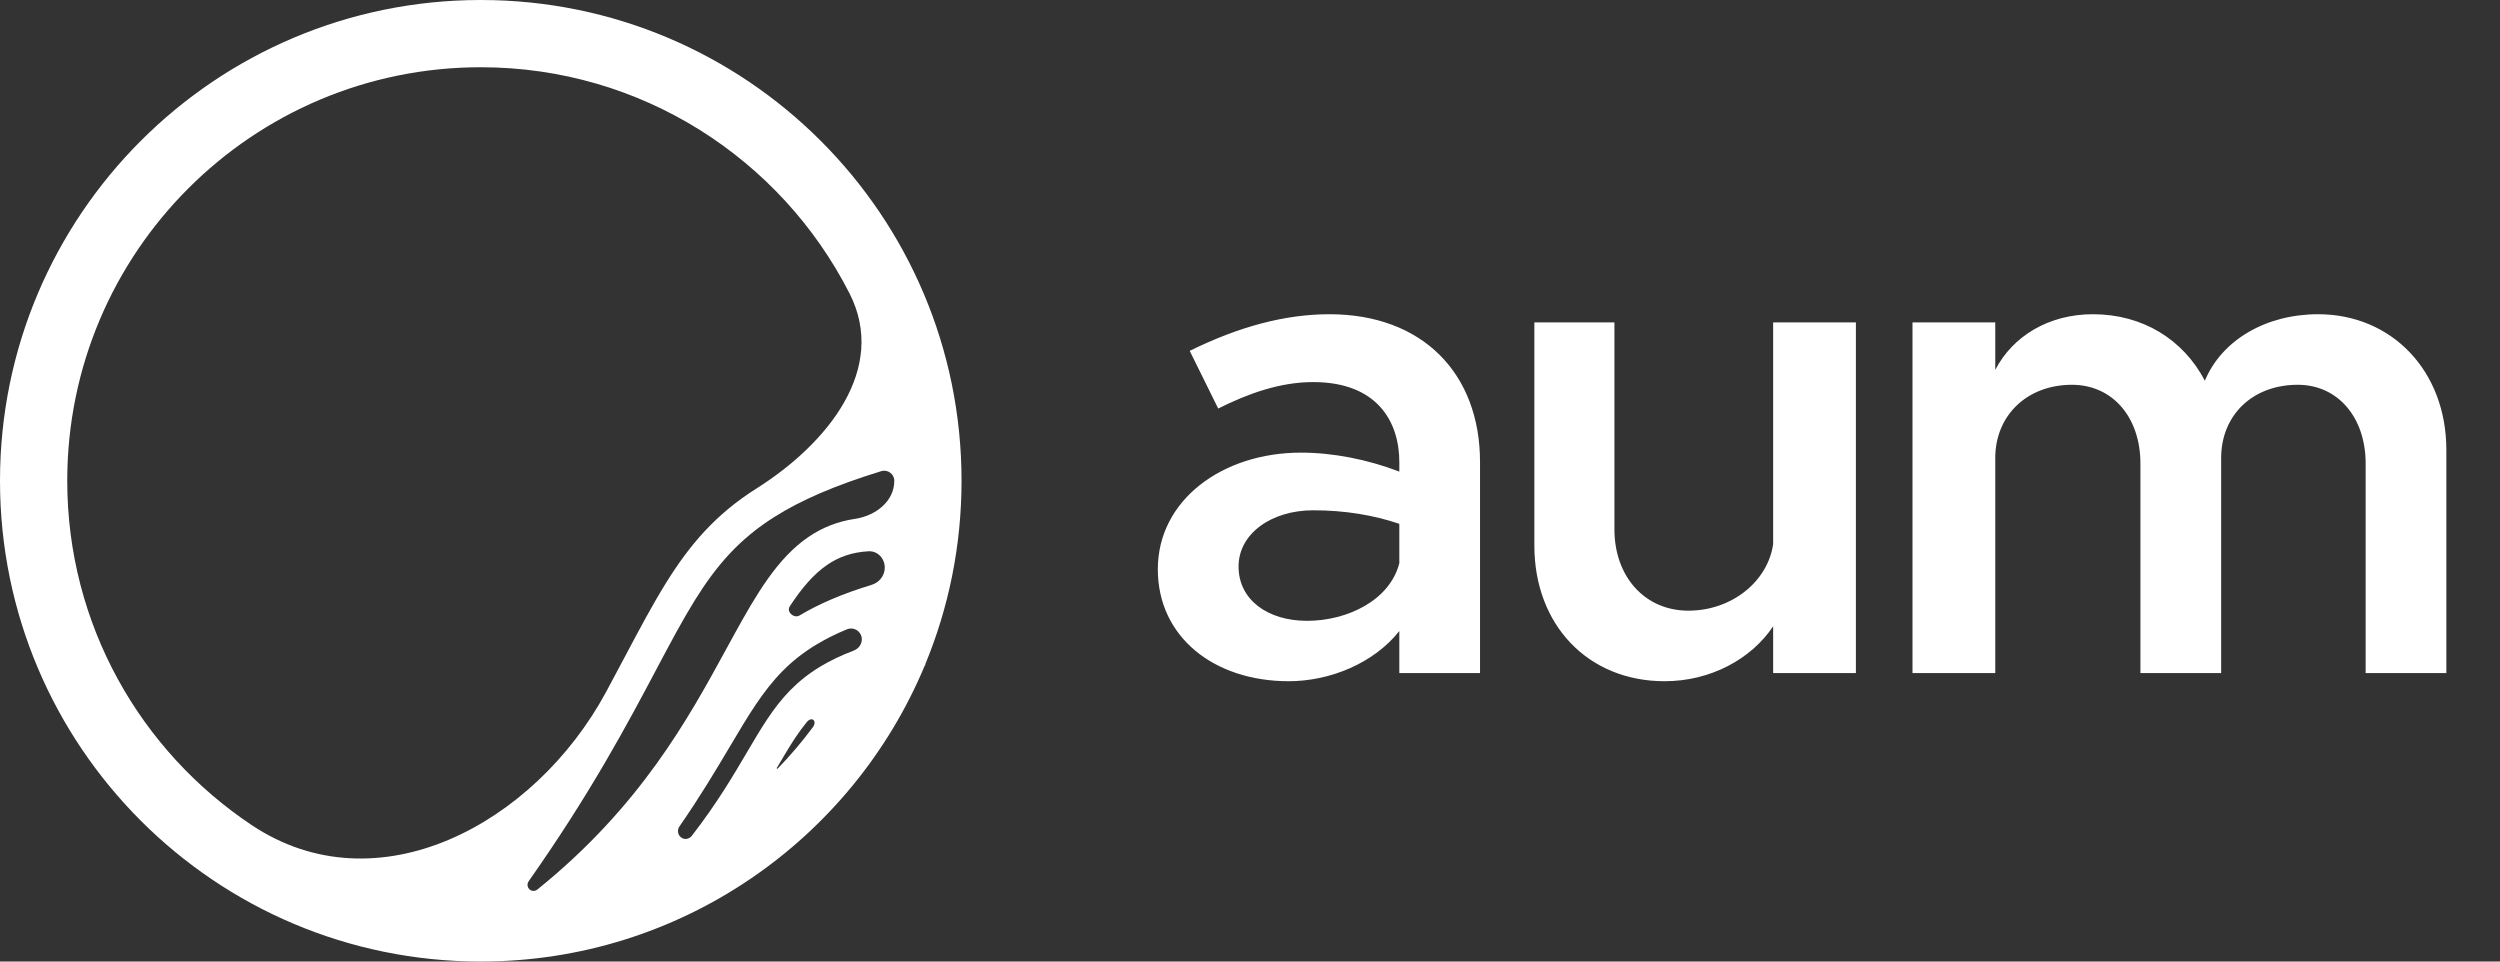
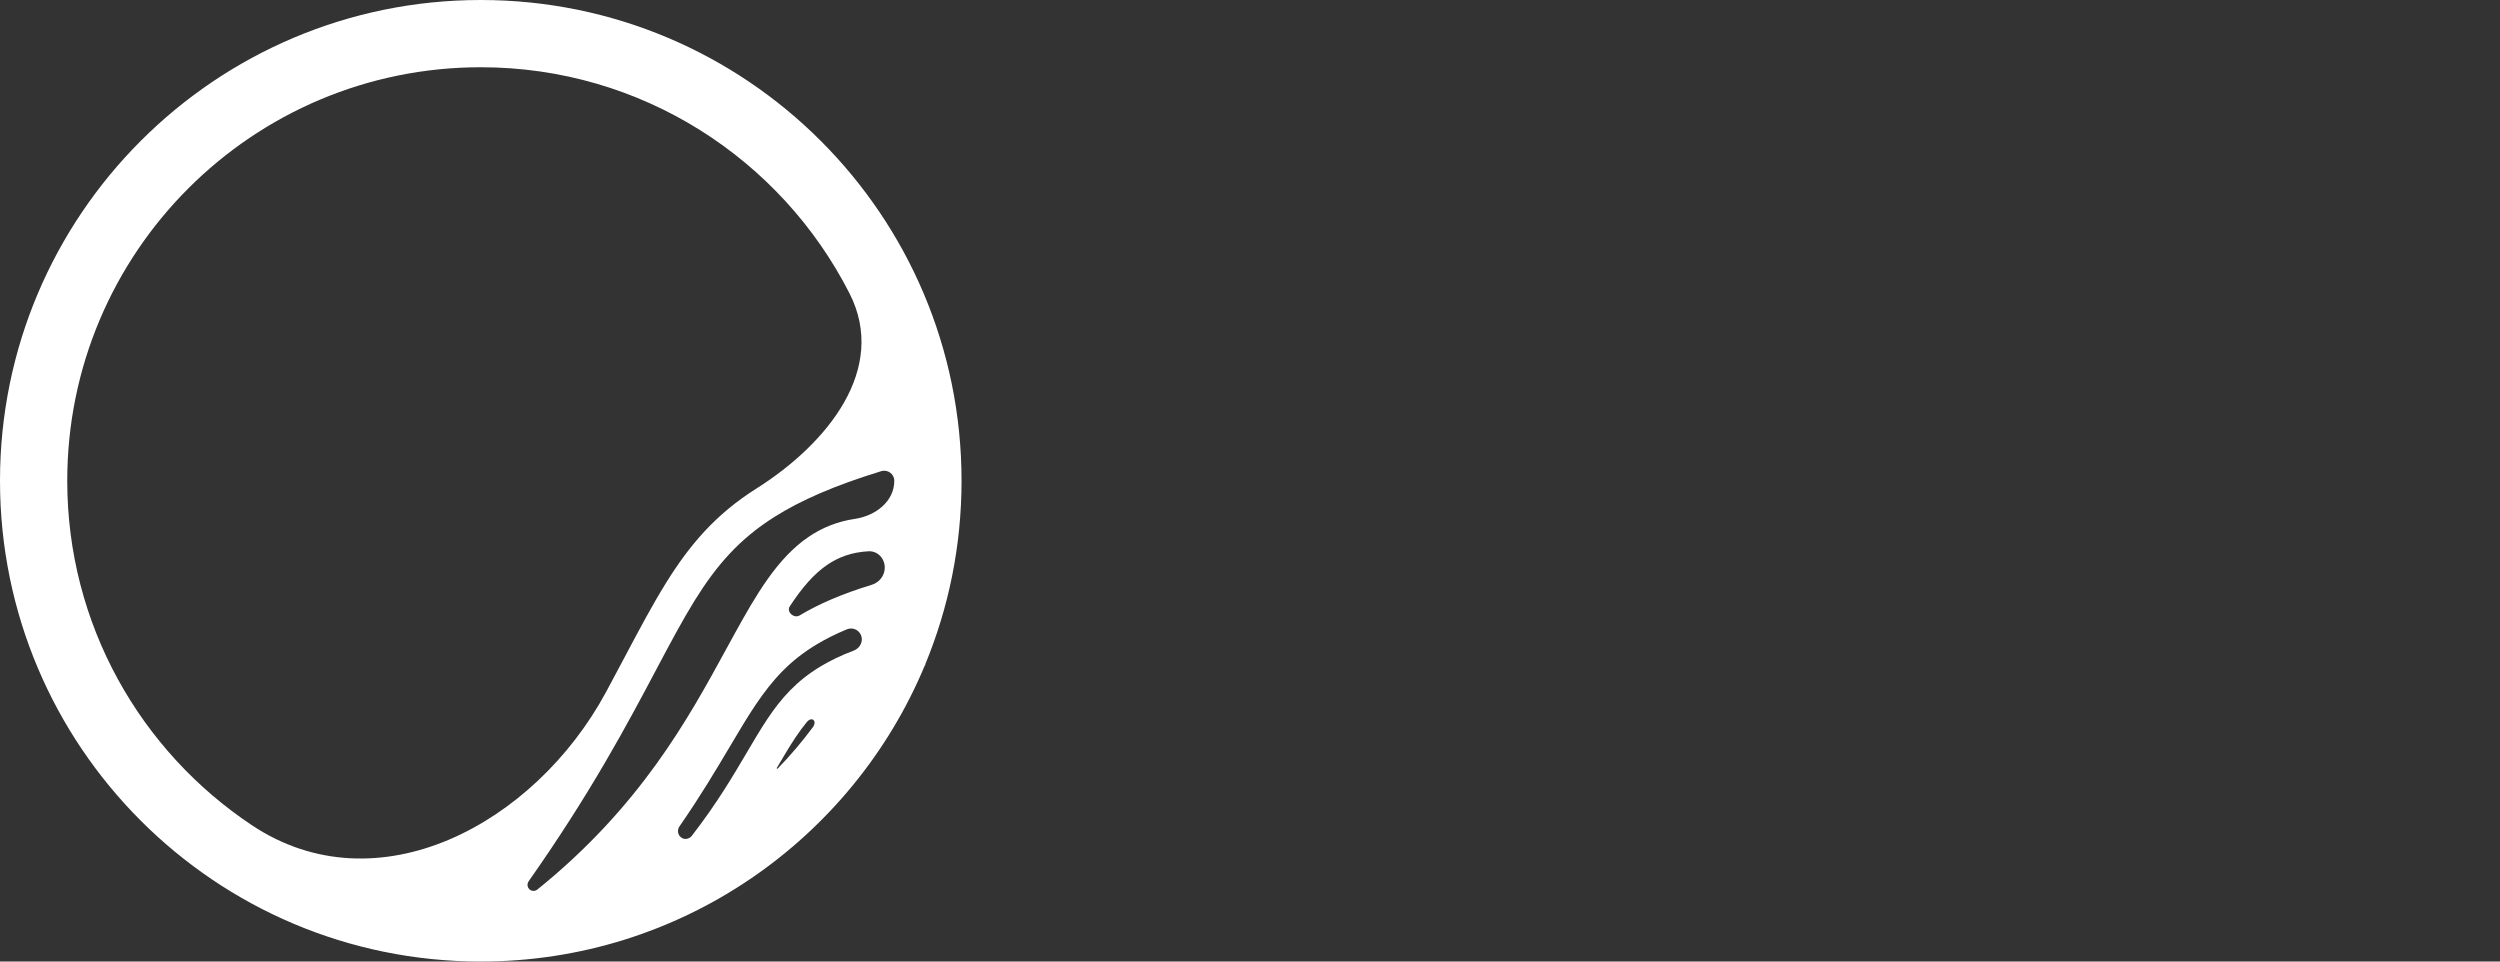
<svg xmlns="http://www.w3.org/2000/svg" width="78" height="30" viewBox="0 0 78 30" fill="none">
  <rect x="0" y="0" width="78" height="30" fill="#333333" stroke="none" />
-   <path d="M41.479 9.804C44.378 9.804 46.177 11.646 46.177 14.418V21H43.659V19.688C42.854 20.704 41.479 21.254 40.209 21.254C37.881 21.254 36.124 19.878 36.124 17.762C36.124 15.603 38.135 14.122 40.59 14.122C41.584 14.122 42.664 14.333 43.659 14.714V14.418C43.659 13.148 42.96 11.921 40.971 11.921C39.934 11.921 38.939 12.28 38.008 12.746L37.119 10.947C38.664 10.185 40.103 9.804 41.479 9.804ZM40.78 19.37C42.029 19.37 43.362 18.735 43.659 17.571V16.344C42.854 16.069 41.944 15.921 40.971 15.921C39.68 15.921 38.643 16.64 38.643 17.677C38.643 18.714 39.553 19.37 40.78 19.37ZM55.322 10.058H57.904V21H55.322V19.54C54.645 20.556 53.375 21.254 51.936 21.254C49.544 21.254 47.872 19.497 47.872 17.021V10.058H50.37V16.513C50.37 17.995 51.322 19.053 52.677 19.053C54.031 19.053 55.153 18.143 55.322 16.979V10.058ZM72.326 9.804C74.612 9.804 76.326 11.561 76.326 14.037V21H73.808V14.46C73.808 13.021 72.94 12.005 71.691 12.005C70.273 12.005 69.3 12.958 69.3 14.291V21H66.781V14.46C66.781 13.021 65.913 12.005 64.644 12.005C63.247 12.005 62.252 12.958 62.252 14.291V21H59.67V10.058H62.252V11.54C62.802 10.482 63.924 9.804 65.3 9.804C66.845 9.804 68.115 10.587 68.792 11.878C69.321 10.608 70.697 9.804 72.326 9.804Z" fill="white" />
  <path fill-rule="evenodd" clip-rule="evenodd" d="M19.497 20.489C19.311 20.84 19.117 21.208 18.907 21.595C16.673 25.726 11.768 28.35 7.859 25.747C4.386 23.435 2.098 19.485 2.098 15C2.098 7.874 7.874 2.098 15 2.098C20.022 2.098 24.374 4.967 26.506 9.156C27.702 11.506 25.83 13.833 23.602 15.241V15.241C22.327 16.046 21.52 16.996 20.782 18.184C20.353 18.873 19.952 19.631 19.497 20.489L19.497 20.489ZM16.765 27.754C16.738 27.776 16.705 27.791 16.67 27.795V27.795C16.505 27.816 16.398 27.631 16.494 27.495C18.436 24.736 19.581 22.578 20.475 20.89C20.913 20.065 21.291 19.353 21.672 18.738C22.353 17.643 23.057 16.825 24.162 16.128C24.982 15.61 26.037 15.148 27.493 14.701C27.696 14.638 27.902 14.787 27.902 15V15V15C27.902 15.648 27.313 16.094 26.672 16.189C26.134 16.269 25.658 16.458 25.224 16.753C24.259 17.41 23.595 18.546 22.905 19.801C22.824 19.948 22.743 20.097 22.66 20.249L22.658 20.253L22.658 20.253L22.657 20.254C21.474 22.422 19.98 25.162 16.765 27.754ZM21.587 26.075C21.567 26.101 21.543 26.122 21.515 26.139V26.139C21.283 26.275 21.049 26.001 21.202 25.78C21.853 24.84 22.34 24.02 22.761 23.311C23.056 22.813 23.319 22.37 23.583 21.978C24.11 21.198 24.65 20.602 25.486 20.102C25.757 19.939 26.063 19.785 26.413 19.639C26.705 19.516 26.983 19.801 26.858 20.092V20.092C26.817 20.187 26.738 20.259 26.642 20.296C26.244 20.447 25.899 20.613 25.594 20.797C24.849 21.247 24.372 21.789 23.946 22.427C23.725 22.757 23.519 23.108 23.295 23.489L23.295 23.489C22.866 24.217 22.373 25.057 21.587 26.075ZM24.237 23.959C24.227 23.977 24.25 23.995 24.264 23.98C24.656 23.576 25.022 23.146 25.358 22.693C25.506 22.495 25.331 22.338 25.173 22.528C25.05 22.677 24.934 22.836 24.818 23.01C24.633 23.287 24.447 23.603 24.237 23.959V23.959ZM28.859 20.763C28.855 20.764 28.851 20.767 28.85 20.771C26.589 26.191 21.239 30 15 30C6.716 30 0 23.284 0 15C0 6.716 6.716 0 15 0C23.284 0 30 6.716 30 15C30 17.027 29.598 18.96 28.869 20.724C28.867 20.728 28.867 20.733 28.868 20.738L28.87 20.747C28.871 20.754 28.867 20.762 28.859 20.763V20.763ZM27.093 17.2C27.428 17.181 27.665 17.5 27.591 17.828V17.828C27.546 18.031 27.39 18.188 27.192 18.248C26.283 18.526 25.555 18.838 24.947 19.202V19.202C24.77 19.307 24.528 19.088 24.642 18.916C25.019 18.343 25.387 17.91 25.814 17.62C26.159 17.385 26.566 17.23 27.093 17.2Z" fill="white" />
</svg>